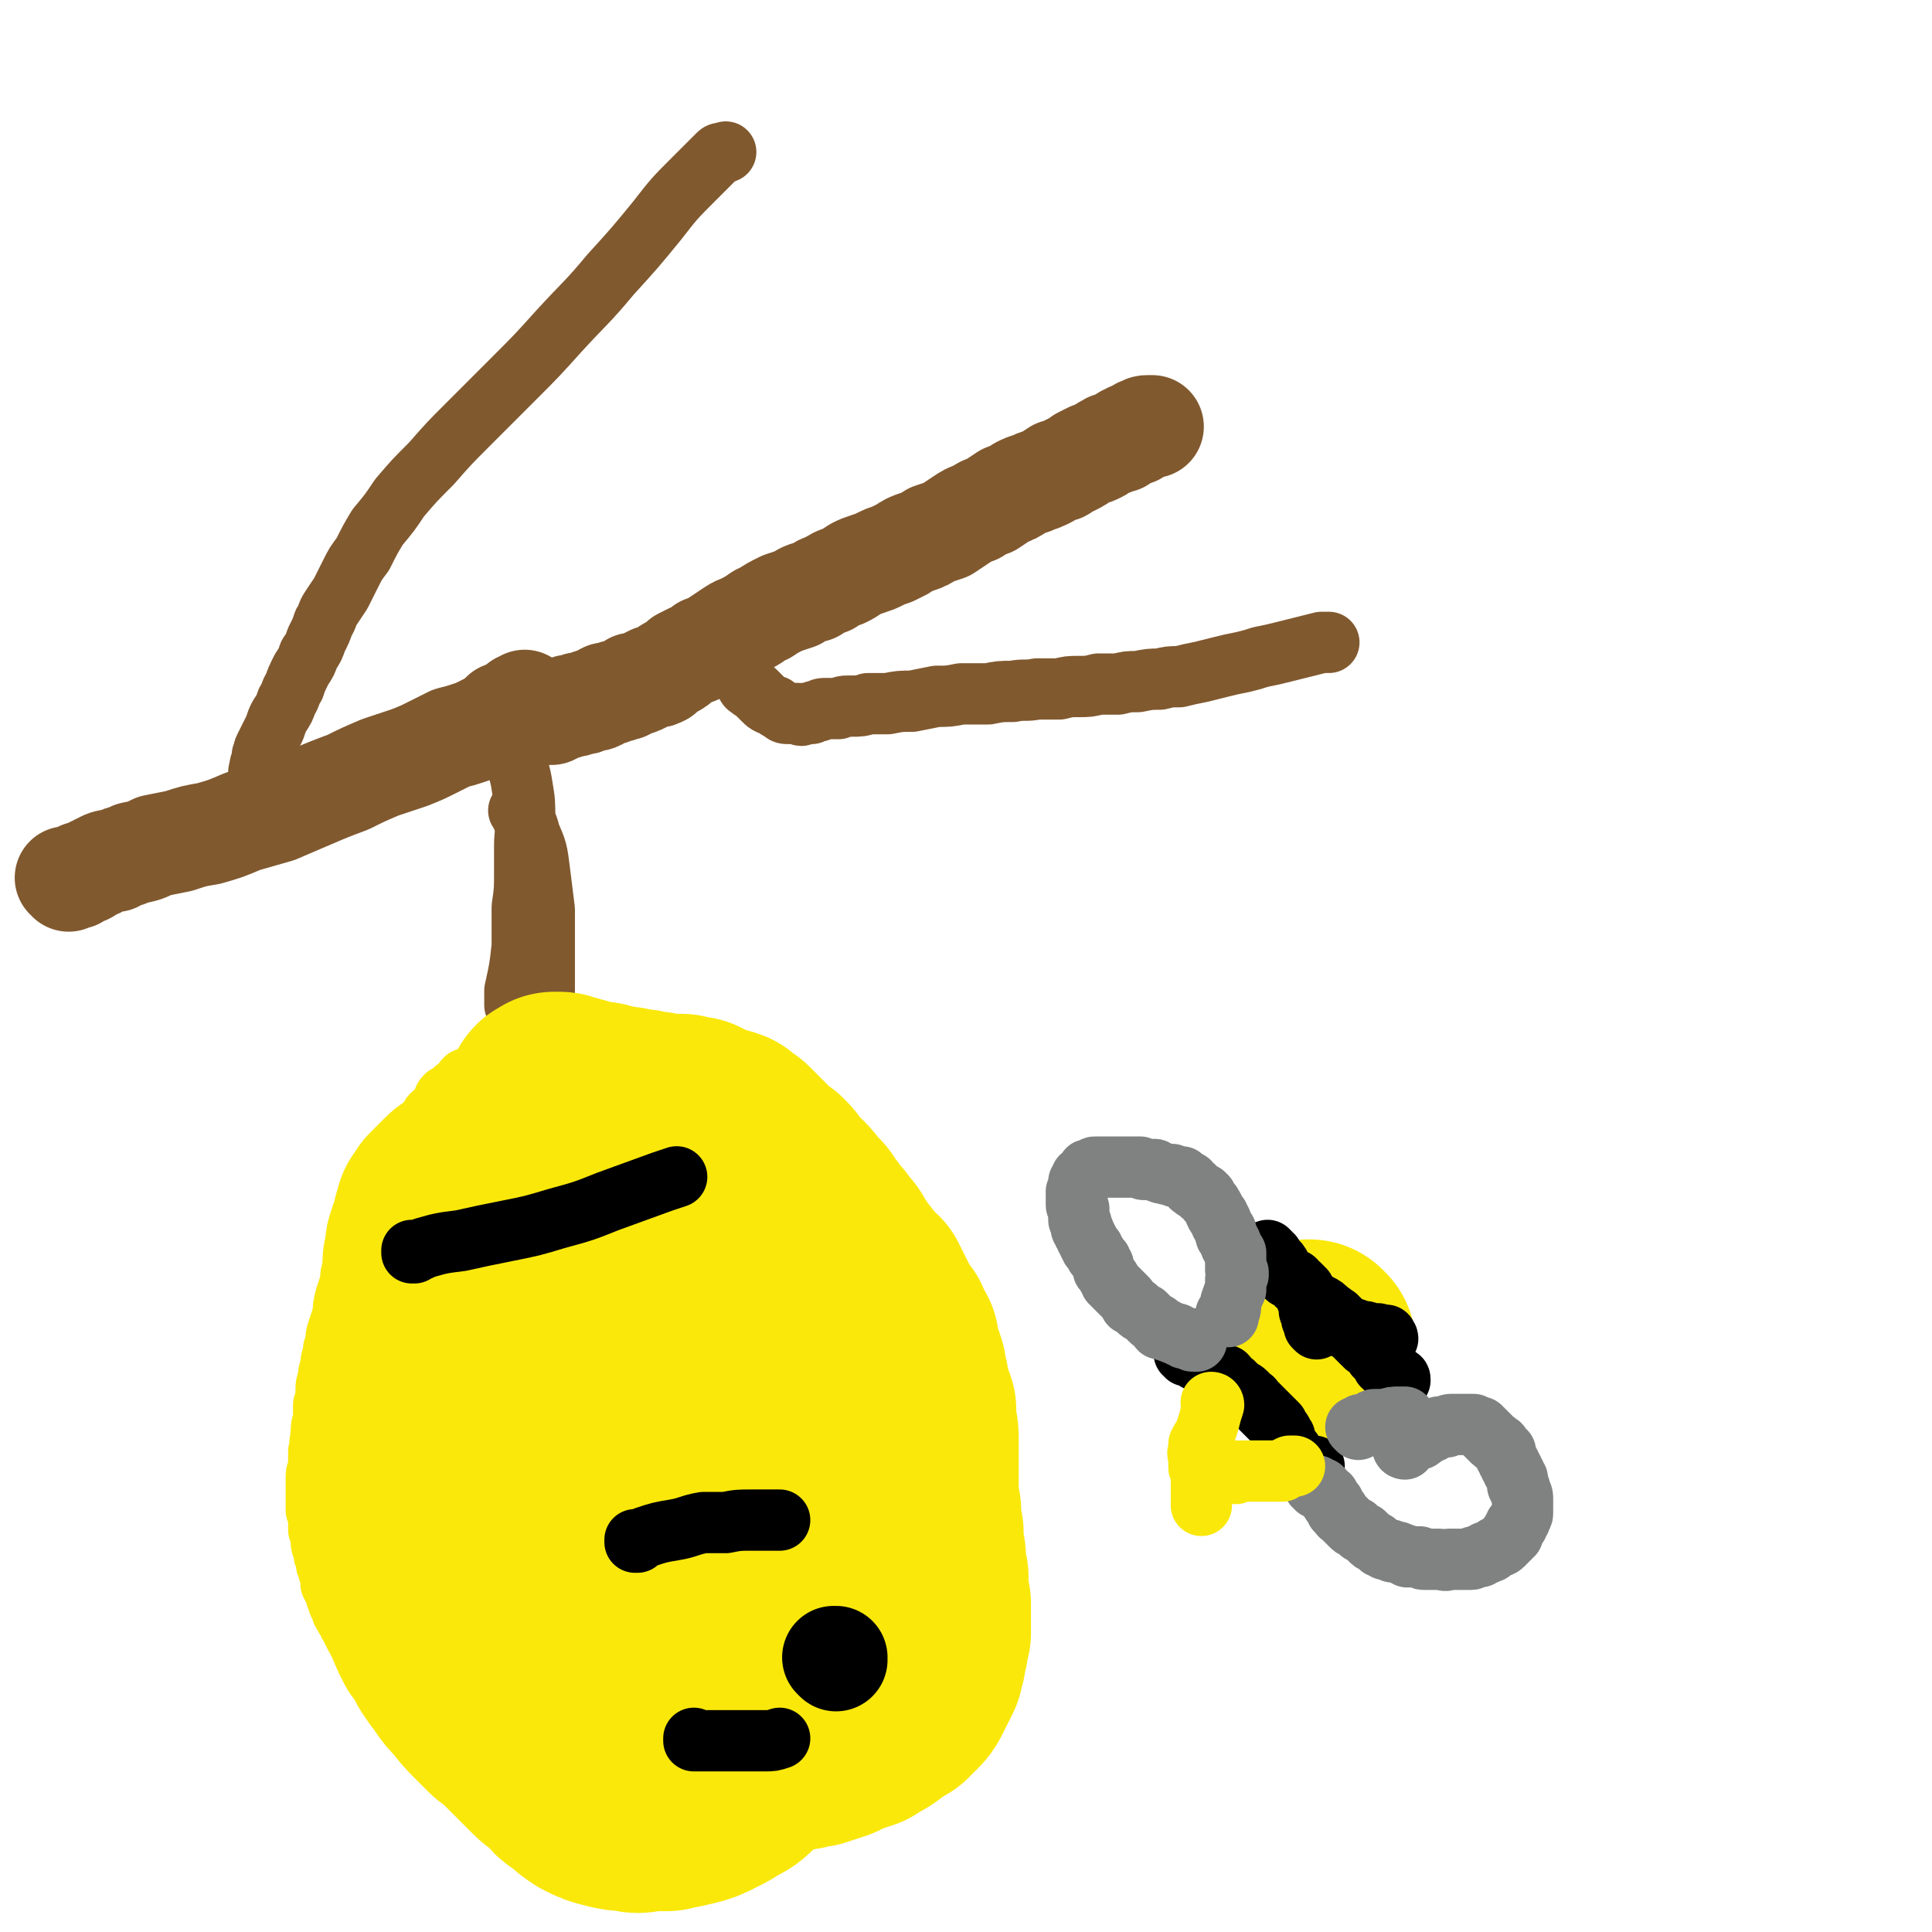
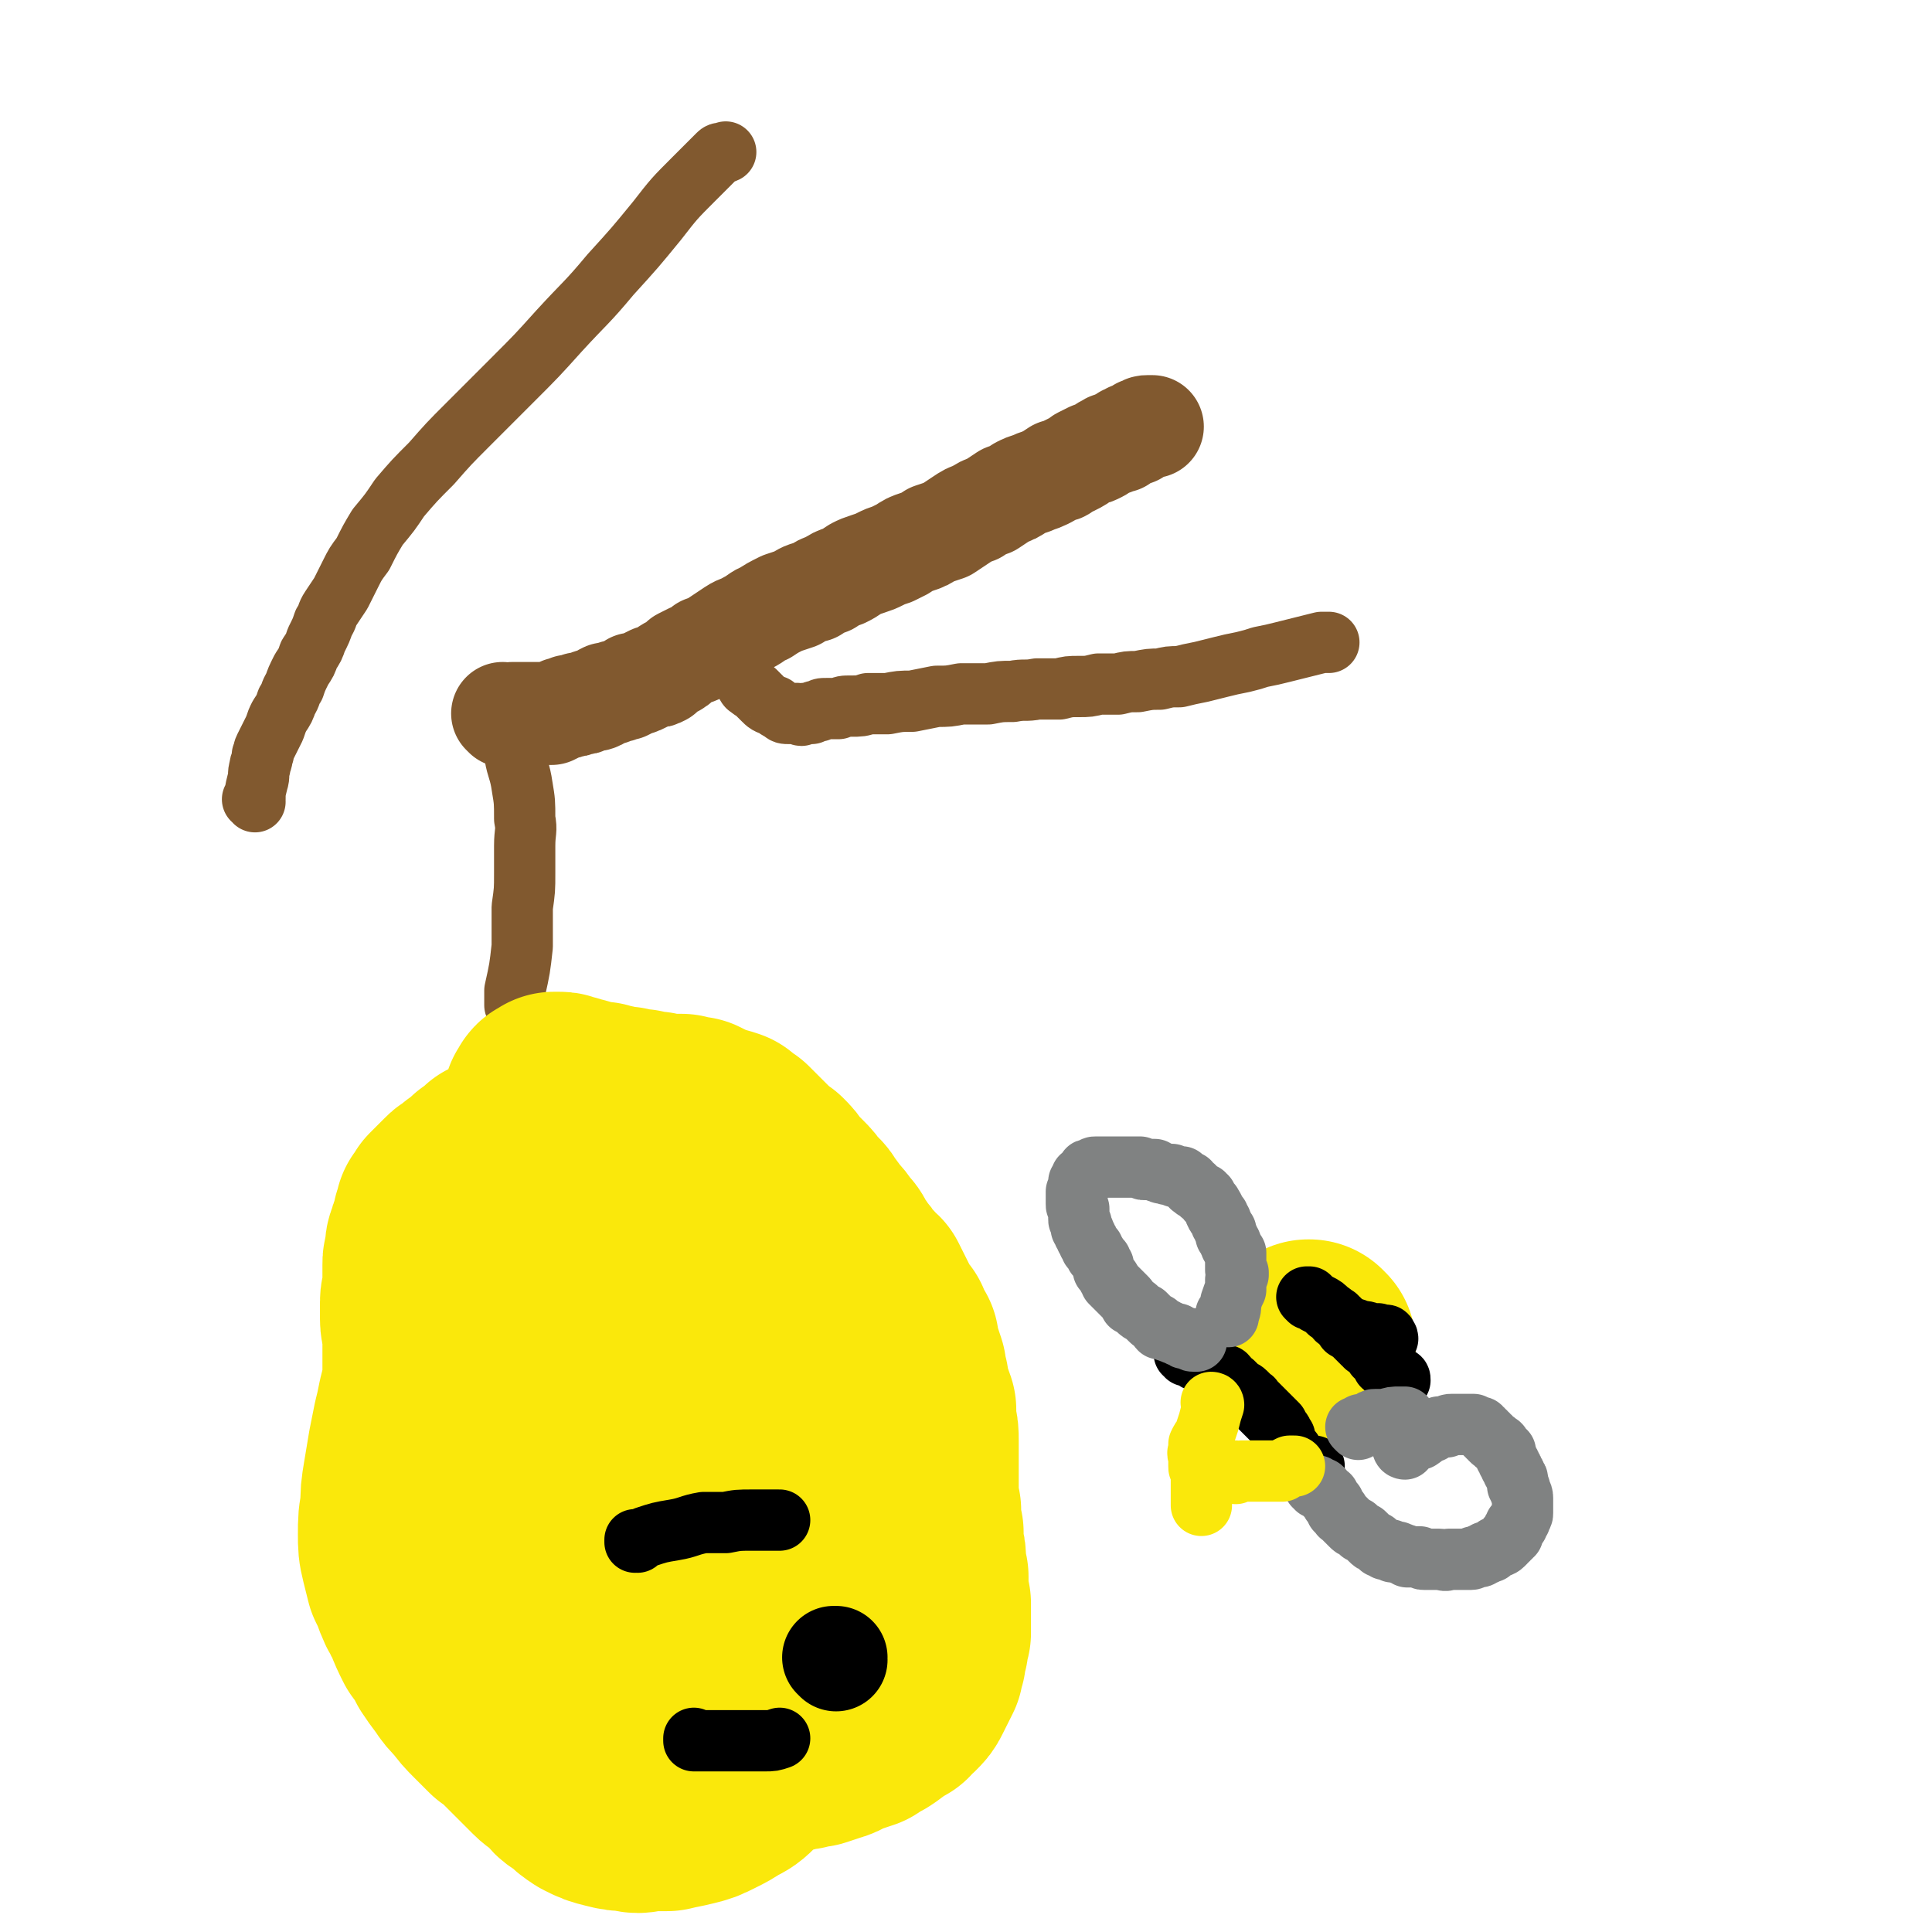
<svg xmlns="http://www.w3.org/2000/svg" viewBox="0 0 788 788" version="1.1">
  <g fill="none" stroke="#81592F" stroke-width="42" stroke-linecap="round" stroke-linejoin="round">
-     <path d="M28,359c0,0 0,-1 -1,-1 0,0 1,0 1,0 0,0 0,0 0,0 1,0 1,0 3,0 1,-1 1,-1 2,-2 1,0 1,0 2,0 2,-1 1,-1 3,-2 1,0 1,0 2,-1 1,0 1,0 2,-1 2,-1 3,-1 5,-1 3,-2 3,-1 7,-3 5,-1 5,-1 9,-3 5,-1 5,-1 10,-2 6,-2 6,-2 12,-3 7,-2 7,-2 14,-5 7,-2 7,-2 14,-4 7,-3 7,-3 14,-6 7,-3 7,-3 15,-6 6,-3 6,-3 13,-6 6,-2 6,-2 12,-4 5,-2 5,-2 9,-4 4,-2 4,-2 8,-4 4,-1 4,-1 7,-2 3,-1 3,-1 5,-2 2,-1 2,-1 4,-2 2,-1 2,-1 4,-2 2,-2 2,-1 4,-3 2,-1 2,-1 4,-3 1,0 1,0 2,-1 " />
    <path d="M206,292c0,0 0,0 -1,-1 0,0 1,1 1,1 1,0 1,0 3,-1 4,0 4,0 8,0 4,0 4,0 8,0 2,-1 2,-1 4,-2 1,0 1,0 3,-1 2,0 2,0 4,-1 2,0 2,0 4,-1 2,-1 2,0 4,-1 1,-1 1,-1 3,-2 2,0 2,0 4,-1 2,0 2,-1 4,-1 2,-1 2,-1 3,-2 2,0 2,0 4,-1 2,-1 2,-1 4,-2 2,0 2,0 4,-1 2,-2 2,-2 4,-3 2,-1 2,-1 4,-3 2,-1 2,-1 4,-2 3,-1 3,-1 5,-3 3,-1 3,-1 6,-3 3,-2 3,-2 6,-4 3,-2 3,-1 6,-3 4,-2 4,-3 7,-4 3,-2 3,-2 7,-4 3,-1 3,-1 6,-2 3,-2 3,-2 7,-3 3,-2 3,-2 6,-3 3,-2 3,-2 6,-3 2,-1 2,-1 5,-3 2,-1 2,-1 5,-2 3,-1 3,-1 5,-2 2,-1 2,-1 5,-2 2,-1 2,-1 4,-2 3,-2 3,-2 6,-3 3,-1 3,-1 6,-3 3,-1 3,-1 6,-2 3,-2 3,-2 6,-4 3,-2 3,-2 6,-3 3,-2 3,-2 6,-3 3,-2 3,-2 6,-4 3,-1 3,-1 6,-3 2,-1 2,-1 5,-2 2,-1 3,-1 5,-2 2,-1 2,-1 5,-3 2,0 2,0 3,-1 2,-1 2,-1 4,-2 2,-1 2,-1 3,-2 2,-1 2,-1 4,-2 1,0 1,0 3,-1 2,-1 1,-1 3,-2 2,-1 1,-1 3,-1 1,-1 1,-1 3,-1 1,-1 1,-1 2,-2 1,0 1,0 2,-1 1,0 1,0 2,0 1,-1 1,-1 2,-2 0,0 0,0 1,0 0,0 0,0 0,0 1,-1 1,-1 2,-1 0,0 0,0 0,0 0,0 0,0 1,0 0,0 0,0 0,0 0,0 0,0 0,0 0,0 0,0 1,0 " />
  </g>
  <g fill="none" stroke="#81592F" stroke-width="25" stroke-linecap="round" stroke-linejoin="round">
    <path d="M306,280c-1,0 -1,-1 -1,-1 -1,0 0,0 0,1 0,0 0,0 0,0 0,0 0,-1 0,-1 -1,0 0,0 0,1 0,0 0,0 0,0 0,0 -1,-1 0,-1 0,1 1,2 3,3 1,1 1,1 3,3 2,2 2,2 5,3 1,1 1,1 3,2 1,1 1,1 3,1 2,0 2,0 3,0 2,1 2,1 3,0 1,0 1,0 3,0 1,-1 1,-1 3,-1 1,-1 1,-1 3,-1 2,0 2,0 5,0 2,-1 2,-1 5,-1 4,0 4,0 7,-1 4,0 4,0 8,0 5,-1 5,-1 10,-1 5,-1 5,-1 10,-2 5,0 5,0 10,-1 6,0 6,0 11,0 5,-1 5,-1 10,-1 5,-1 5,0 10,-1 4,0 4,0 9,0 4,-1 4,-1 8,-1 4,0 4,0 8,-1 4,0 4,0 8,0 4,-1 4,-1 8,-1 5,-1 5,-1 9,-1 4,-1 4,-1 8,-1 4,-1 4,-1 9,-2 4,-1 4,-1 8,-2 4,-1 4,-1 9,-2 4,-1 4,-1 7,-2 5,-1 5,-1 9,-2 4,-1 4,-1 8,-2 4,-1 4,-1 8,-2 1,0 1,0 3,0 " />
    <path d="M104,327c0,0 0,-1 -1,-1 0,0 1,0 1,0 0,0 0,0 0,0 0,1 0,0 -1,0 0,0 1,0 1,0 0,0 0,0 0,0 0,-3 0,-3 1,-7 1,-3 0,-3 1,-6 0,-2 1,-2 1,-5 1,-1 0,-1 1,-3 1,-2 1,-2 2,-4 1,-2 1,-2 2,-4 1,-3 1,-3 2,-5 2,-3 2,-3 3,-6 2,-3 1,-3 3,-6 1,-3 1,-3 3,-7 2,-3 2,-3 3,-6 2,-3 2,-3 3,-6 2,-4 2,-4 3,-7 2,-3 1,-3 3,-6 2,-3 2,-3 4,-6 2,-4 2,-4 4,-8 2,-4 2,-4 5,-8 3,-6 3,-6 6,-11 5,-6 5,-6 9,-12 6,-7 6,-7 13,-14 7,-8 7,-8 15,-16 9,-9 9,-9 18,-18 10,-10 10,-10 19,-20 11,-12 11,-11 21,-23 10,-11 10,-11 19,-22 7,-9 7,-9 15,-17 5,-5 5,-5 10,-10 1,-1 1,0 3,-1 " />
-     <path d="M213,332c-1,-1 -1,-1 -1,-1 -1,-1 0,0 0,0 0,0 0,0 0,0 2,5 3,4 4,9 3,7 3,7 4,15 1,8 1,8 2,16 0,8 0,8 0,17 0,10 0,10 0,21 0,10 0,10 0,21 0,3 0,3 0,6 " />
    <path d="M209,305c0,0 0,-1 -1,-1 0,0 1,0 1,0 0,0 0,0 0,0 0,1 0,0 -1,0 0,0 1,0 1,0 0,0 0,0 0,0 1,2 1,2 1,4 1,6 2,6 3,13 1,6 1,6 1,13 1,5 0,5 0,11 0,6 0,6 0,11 0,7 0,7 -1,14 0,8 0,8 0,16 -1,9 -1,9 -3,18 0,3 0,3 0,6 " />
  </g>
  <g fill="none" stroke="#FAE80B" stroke-width="25" stroke-linecap="round" stroke-linejoin="round">
-     <path d="M217,439c0,0 -1,-1 -1,-1 0,0 0,0 0,1 0,0 0,0 0,0 1,0 0,-1 0,-1 0,0 1,1 0,1 -1,0 -2,0 -4,-1 -1,0 -1,0 -3,0 -1,0 -2,0 -3,0 -2,-1 -2,-1 -4,-1 -2,0 -2,0 -4,0 -1,1 -1,0 -3,1 -1,0 -1,0 -2,1 -1,0 0,0 -1,1 -1,0 -1,0 -2,0 -1,1 -1,1 -2,3 -2,1 -2,1 -3,2 -1,1 -1,1 -3,2 -1,1 -1,1 -1,3 -2,1 -1,1 -2,3 -2,1 -2,1 -3,2 -1,2 -1,2 -2,4 -2,1 -2,1 -3,3 -1,1 -1,1 -2,3 -2,1 -2,1 -3,3 -1,2 -1,2 -2,4 -2,2 -2,2 -3,3 -1,2 -1,2 -2,4 -1,2 -1,2 -2,4 -1,2 -1,2 -2,4 -1,2 -1,2 -2,5 -1,2 -1,1 -2,3 -1,2 -1,2 -2,4 0,3 0,3 -1,5 -1,2 -1,2 -1,4 -1,2 -1,2 -2,4 0,2 0,2 -1,5 -1,3 -1,3 -1,6 -1,3 -1,3 -2,6 -1,4 -1,4 -1,7 -1,3 -1,3 -2,6 -1,3 -1,3 -1,6 -1,2 -1,2 -1,4 -1,3 -1,3 -1,5 -1,3 -1,3 -1,5 -1,3 -1,3 -1,5 0,3 0,3 -1,6 0,3 0,3 0,6 -1,3 -1,3 -1,7 -1,3 0,3 -1,6 0,2 0,2 0,5 0,3 -1,3 -1,5 0,3 0,3 0,5 0,3 0,3 0,5 0,2 0,2 0,4 1,2 1,2 1,4 0,2 0,2 0,4 1,2 1,2 1,4 0,2 0,2 1,4 0,2 0,2 1,4 0,2 0,2 1,4 0,1 0,1 1,3 0,1 0,2 0,3 1,2 1,2 2,4 0,1 0,1 1,3 0,1 0,1 1,2 1,2 0,2 1,3 1,2 1,2 2,3 0,1 0,1 1,2 1,2 1,2 2,3 1,1 1,1 1,2 1,1 1,1 2,3 1,1 1,1 2,2 1,1 1,1 2,3 0,0 1,0 1,1 2,2 1,2 2,3 1,2 1,2 2,3 1,2 1,2 3,3 1,2 1,2 2,4 1,2 1,2 2,4 1,1 1,1 2,3 1,1 1,1 3,2 1,2 1,2 2,3 1,2 1,1 2,3 2,1 2,1 3,2 2,2 2,2 3,3 1,1 1,1 2,2 2,2 2,2 3,3 2,2 2,2 3,3 2,2 2,1 4,3 1,1 1,1 3,3 2,1 2,1 4,3 1,1 1,1 3,2 2,2 2,2 4,3 2,1 2,1 4,3 2,1 2,1 4,2 2,1 2,1 4,2 2,1 2,1 4,2 2,1 2,1 4,2 2,1 2,1 4,2 2,1 2,1 4,1 2,1 2,1 4,1 2,1 2,0 4,1 1,0 1,0 3,1 2,0 2,0 4,0 2,0 2,0 4,0 2,0 2,0 5,0 2,0 2,0 4,0 2,0 2,0 5,0 3,0 3,1 5,0 3,0 3,0 6,0 2,-1 2,-1 4,-1 3,-1 3,0 5,-1 3,0 2,0 5,-1 2,0 2,0 4,-1 2,0 3,0 5,0 2,0 2,-1 4,-1 3,-1 3,0 6,-1 3,0 3,0 6,-1 3,0 3,0 6,-1 2,0 2,0 5,-1 3,0 3,0 5,-1 2,0 2,0 4,-1 2,0 2,0 4,-1 2,-1 2,0 3,-1 2,0 2,0 3,-1 2,0 2,0 3,-1 1,0 1,-1 2,-1 1,-1 1,-1 2,-1 1,-1 1,-1 2,-1 1,-1 0,-1 1,-2 1,-1 1,-1 2,-1 2,-1 2,-2 3,-3 1,-1 1,-1 1,-1 1,-1 1,-1 2,-2 1,-1 1,-1 1,-2 1,-1 1,0 2,-1 1,-1 1,-1 2,-2 0,-1 0,-1 1,-2 1,-1 1,-1 1,-2 1,-1 1,-1 1,-2 1,-1 1,-1 2,-2 0,-1 0,-1 1,-3 1,-1 1,-1 2,-2 1,-2 1,-2 2,-4 1,-2 1,-2 2,-3 1,-2 1,-3 2,-5 1,-2 1,-1 2,-3 1,-2 1,-3 2,-5 1,-2 1,-2 1,-4 1,-2 1,-2 2,-4 1,-2 1,-2 1,-4 1,-2 1,-2 2,-5 0,-2 0,-2 1,-4 1,-2 1,-2 1,-5 1,-2 1,-2 2,-5 0,-2 0,-2 0,-5 1,-2 1,-2 1,-5 1,-3 1,-3 1,-5 0,-3 0,-3 0,-5 0,-2 0,-2 1,-5 0,-2 0,-2 0,-4 -1,-2 -1,-2 -1,-4 0,-2 0,-2 0,-4 -1,-3 0,-3 -1,-5 0,-2 0,-2 -1,-4 0,-3 0,-3 -1,-5 0,-2 0,-2 0,-5 -1,-2 -1,-2 -1,-5 0,-3 0,-3 0,-5 -1,-2 -1,-2 -1,-4 -1,-2 -1,-2 -1,-4 0,-2 0,-2 -1,-4 0,-2 0,-2 -1,-4 0,-2 0,-2 -1,-4 0,-2 0,-2 -1,-3 0,-2 0,-2 -1,-4 0,-1 0,-1 -1,-3 0,-2 0,-2 -1,-4 0,-1 0,-1 -1,-3 -1,-2 -1,-2 -1,-4 -1,-1 -1,-1 -2,-3 -1,-1 0,-1 -1,-3 -1,-1 -1,-1 -2,-3 -1,-1 -1,-1 -1,-3 -1,-1 -1,-1 -2,-3 -1,-2 -1,-2 -1,-4 -1,-1 -1,-1 -2,-3 -1,-2 -1,-2 -2,-4 -1,-1 -1,-1 -2,-3 -1,-2 -1,-2 -2,-4 -1,-1 -1,-2 -2,-3 -1,-2 -1,-2 -2,-3 -1,-2 -1,-2 -2,-3 -1,-2 -1,-2 -2,-3 -1,-2 -1,-2 -2,-3 -1,-2 -1,-2 -2,-3 -1,-2 -1,-2 -2,-3 -1,-2 -1,-1 -2,-3 -1,-1 -1,-1 -1,-3 -1,-1 -1,-1 -2,-3 -1,-1 -1,-1 -2,-2 -2,-1 -2,-1 -3,-2 -1,-1 -1,-1 -3,-2 -1,-1 -1,-1 -3,-2 -1,-1 -1,-1 -2,-2 -2,0 -2,0 -3,-1 -1,-1 -1,-1 -3,-1 -1,-1 -1,-1 -3,-2 -1,0 -1,0 -3,-1 -1,0 -1,0 -3,-1 -1,0 -1,-1 -3,-1 0,-1 0,-1 -1,-1 -1,0 -1,0 -2,-1 -1,0 -1,0 -2,-1 -1,-1 -1,-1 -3,-1 -1,-1 -1,-1 -2,-1 -1,0 -1,0 -2,-1 -1,0 -1,0 -2,0 -1,-1 -1,-1 -2,-1 0,-1 0,-1 -1,-1 -1,0 -1,-1 -2,-1 -1,0 -1,0 -2,0 -1,-1 -1,-1 -2,-1 -2,-1 -2,0 -3,-1 -1,0 -1,0 -3,0 -1,-1 -1,0 -2,-1 -1,0 -1,0 -2,0 -1,0 -1,-1 -2,-1 -1,0 -1,0 -2,-1 -1,0 -1,0 -2,-1 -1,0 -1,0 -2,0 -1,-1 -1,-1 -2,-1 -2,-1 -2,0 -3,-1 -2,0 -2,0 -3,-1 -1,0 -1,0 -2,-1 -2,0 -2,0 -3,0 -2,0 -2,-1 -3,-1 -2,0 -2,0 -4,0 -2,-1 -2,-1 -3,-1 -1,0 -1,0 -3,0 0,0 0,0 -1,-1 -1,0 -1,0 -1,0 -1,0 -1,0 -2,0 -1,0 -1,0 -1,0 -2,-1 -2,0 -3,-1 -1,0 -1,0 -3,0 -1,0 -1,0 -2,0 -1,-1 -1,-1 -2,-1 -2,0 -2,0 -3,0 -1,0 -1,0 -2,0 -1,0 -1,0 -3,0 -1,0 -1,0 -2,0 -1,0 -1,0 -2,0 -2,0 -2,0 -3,0 -1,0 -1,0 -2,0 -1,0 -1,1 -2,1 -1,0 -1,0 -2,0 -1,0 -1,0 -2,0 -1,0 -1,0 -2,0 0,0 -1,0 -1,0 0,0 0,0 0,0 -1,0 -1,0 -1,0 0,0 0,0 0,1 0,0 0,0 0,0 " />
-   </g>
+     </g>
  <g fill="none" stroke="#FAE80B" stroke-width="85" stroke-linecap="round" stroke-linejoin="round">
    <path d="M239,571c0,0 -1,-1 -1,-1 0,0 0,0 1,1 0,0 0,0 0,0 0,0 -1,-1 -1,-1 0,0 0,0 1,1 " />
    <path d="M249,564c0,0 -1,-1 -1,-1 0,0 0,0 1,1 0,0 0,0 0,0 0,0 -1,-1 -1,-1 0,0 0,0 1,1 " />
    <path d="M224,485c0,0 -1,-1 -1,-1 0,0 0,0 1,0 0,0 0,0 0,0 0,1 -1,0 -1,0 0,0 0,0 1,0 0,0 0,0 0,0 -1,2 -1,2 -2,4 -2,8 -2,8 -4,15 -4,11 -4,11 -7,23 -3,10 -3,10 -7,21 -3,8 -3,8 -6,16 -2,6 -2,6 -4,12 -1,5 -1,5 -2,9 -1,3 -1,3 -2,6 0,3 0,3 0,5 0,3 0,3 0,5 0,2 0,2 0,3 0,2 0,2 1,4 0,2 0,2 1,3 0,2 1,2 1,4 1,2 1,2 1,4 1,2 1,2 2,4 1,2 1,2 2,4 2,2 2,2 3,4 1,2 1,2 2,3 1,2 1,2 3,3 1,1 1,1 2,1 2,1 2,1 3,1 2,1 2,1 3,1 2,0 2,0 4,0 2,0 2,0 4,0 2,-1 2,-1 4,-2 2,0 2,0 3,-1 2,-1 2,-1 4,-2 2,-1 2,-1 4,-2 1,-1 1,-1 3,-2 2,-1 2,-1 3,-2 2,-2 2,-1 4,-3 2,-1 2,-1 3,-3 2,-1 2,-1 3,-3 1,-1 1,-1 2,-2 1,-1 1,-1 1,-3 1,-1 1,-1 1,-2 1,-2 1,-2 1,-3 0,-1 0,-1 -1,-2 0,-2 0,-2 0,-3 0,-1 0,-1 0,-3 0,-1 0,-1 -1,-3 0,-2 0,-2 0,-3 -1,-2 -1,-2 -2,-4 -1,-2 -1,-2 -3,-5 -2,-3 -2,-3 -4,-6 -2,-3 -2,-3 -5,-7 -3,-4 -3,-4 -5,-8 -3,-4 -3,-4 -6,-9 -2,-4 -2,-4 -5,-8 -2,-4 -2,-4 -4,-8 -2,-4 -2,-4 -4,-7 -2,-3 -2,-3 -4,-5 -2,-2 -2,-2 -4,-4 -1,-1 -2,-1 -3,-3 -2,-2 -2,-1 -4,-3 -2,-2 -2,-2 -3,-4 -2,-2 -2,-2 -3,-4 -1,-2 -1,-2 -3,-4 -1,-1 -1,-1 -1,-3 -1,-1 -1,-1 -2,-2 0,0 0,0 0,-1 0,-1 -1,-1 -1,-1 0,0 0,0 0,-1 0,0 0,0 0,0 0,1 0,1 0,2 0,1 0,1 0,2 -1,1 0,1 0,2 0,1 0,1 0,2 0,2 0,2 0,4 0,1 -1,1 -1,3 0,2 0,2 0,4 0,2 0,2 -1,5 0,2 0,2 -1,4 -1,3 -1,3 -2,5 -1,3 -1,3 -2,6 -1,3 -1,3 -2,5 -1,3 -1,3 -2,6 -1,4 -1,4 -2,7 -1,4 -1,4 -3,9 -1,4 -1,4 -2,8 -1,5 -1,5 -2,9 -1,5 -1,5 -2,10 -1,6 -1,6 -2,12 -1,6 -1,6 -1,12 -1,5 -1,5 -1,11 0,4 0,5 1,9 1,4 1,4 2,8 2,4 2,4 3,7 2,5 2,4 4,8 2,5 2,5 4,9 3,4 3,4 5,8 2,3 2,3 5,7 2,3 2,3 5,6 3,4 3,4 6,7 3,3 3,3 6,6 3,2 3,2 6,5 3,3 3,3 6,6 3,3 3,3 6,6 2,2 3,2 6,5 3,3 2,3 6,5 3,3 3,3 6,5 4,2 4,2 8,3 4,1 4,1 8,1 3,1 3,1 7,0 4,0 4,0 8,0 4,-1 5,-1 9,-2 4,-1 4,-1 8,-3 4,-2 4,-2 7,-4 4,-2 4,-2 7,-5 3,-3 3,-3 7,-6 3,-4 3,-4 6,-8 3,-4 3,-4 6,-9 2,-4 2,-5 4,-9 1,-4 2,-4 3,-9 2,-4 1,-4 2,-8 1,-5 1,-5 2,-9 1,-5 1,-5 1,-9 0,-4 0,-4 1,-8 0,-4 0,-4 0,-7 0,-4 1,-4 1,-8 0,-3 0,-3 0,-7 -1,-4 -1,-4 -1,-7 0,-4 0,-4 -1,-8 -1,-4 -1,-4 -2,-7 -1,-4 -1,-4 -3,-8 -2,-3 -2,-3 -4,-7 -2,-4 -2,-4 -5,-7 -2,-4 -3,-4 -5,-7 -4,-5 -4,-5 -7,-9 -4,-4 -4,-4 -7,-9 -4,-5 -4,-5 -8,-10 -4,-5 -3,-5 -7,-9 -3,-5 -3,-5 -7,-9 -3,-3 -3,-3 -6,-6 -3,-3 -3,-3 -6,-5 -3,-2 -3,-2 -6,-4 -2,-1 -2,-1 -5,-1 -2,0 -2,-1 -5,0 -2,0 -2,0 -4,0 -3,1 -3,1 -4,1 -2,1 -2,1 -4,3 -2,1 -2,1 -3,3 -2,3 -2,3 -3,6 -2,4 -2,4 -3,8 -2,5 -2,5 -2,10 -1,6 -2,6 -2,12 -1,7 -1,7 -1,14 0,7 0,7 1,14 1,7 1,7 2,15 1,7 1,7 2,14 2,7 2,7 3,14 1,7 1,7 2,13 1,6 1,6 3,12 1,5 1,5 2,11 1,4 1,5 3,9 2,4 2,4 4,8 1,4 1,4 3,7 2,4 2,4 4,7 2,2 2,2 5,4 2,2 2,2 5,3 3,1 3,1 6,2 3,1 3,1 7,1 3,-1 3,-1 6,-2 4,-1 4,-1 8,-3 4,-3 4,-3 7,-6 4,-3 4,-3 8,-6 4,-4 4,-4 8,-9 4,-5 4,-5 8,-11 4,-6 4,-6 7,-12 4,-6 4,-6 7,-13 4,-7 4,-7 7,-14 2,-7 3,-7 5,-15 2,-7 2,-7 3,-15 2,-8 2,-8 2,-16 0,-9 0,-9 0,-17 -1,-6 -1,-6 -2,-13 -1,-6 -1,-6 -2,-11 -2,-4 -2,-4 -4,-8 -2,-2 -2,-2 -5,-4 -3,-2 -3,-2 -7,-2 -4,-1 -4,0 -8,0 -5,1 -5,1 -9,3 -6,3 -6,3 -11,6 -5,3 -6,3 -11,7 -5,5 -5,5 -10,10 -5,6 -5,6 -9,13 -4,7 -4,7 -7,14 -4,8 -4,8 -6,16 -2,8 -2,8 -3,17 0,7 0,7 1,14 1,6 1,6 3,11 2,6 2,6 4,11 3,5 3,5 6,10 2,5 2,5 5,9 2,3 1,3 4,6 1,2 1,2 3,3 2,2 2,2 4,3 2,1 2,1 5,1 2,1 2,1 5,1 3,-1 3,-1 7,-2 3,-1 3,-1 7,-3 3,-2 4,-2 7,-5 3,-3 3,-3 6,-7 3,-4 3,-4 5,-9 2,-4 2,-4 3,-9 1,-5 1,-5 1,-10 1,-5 1,-5 1,-10 0,-5 0,-5 -1,-10 0,-6 0,-6 -1,-12 -1,-7 -1,-7 -2,-13 -2,-7 -2,-7 -5,-14 -2,-8 -2,-8 -5,-15 -3,-8 -3,-8 -7,-17 -3,-8 -3,-8 -7,-17 -4,-8 -4,-8 -8,-16 -4,-7 -4,-7 -8,-14 -4,-5 -4,-6 -8,-11 -3,-4 -3,-4 -7,-7 -2,-3 -3,-2 -6,-4 -3,-1 -3,-1 -6,-2 -3,-1 -3,-1 -6,-1 -3,0 -3,0 -6,0 -3,0 -3,0 -5,0 -3,0 -3,0 -5,-1 -2,0 -2,0 -4,0 -2,-1 -2,-1 -4,-2 -1,-1 -1,-1 -3,-2 -1,-1 -1,-1 -2,-2 -1,-1 -1,-1 -2,-2 -1,-2 -1,-2 -2,-3 0,-2 -1,-2 -1,-3 -1,-1 0,-1 -1,-3 0,-1 0,-1 -1,-2 0,-1 0,-1 0,-2 0,-1 0,-1 0,-2 1,0 1,0 1,-1 0,-1 0,-1 1,-1 0,0 1,0 1,-1 1,0 1,0 2,0 1,0 1,0 2,1 1,0 1,0 2,0 2,1 2,1 3,1 1,0 1,0 3,1 1,0 1,0 3,1 2,0 2,0 4,0 2,1 2,1 4,1 3,1 3,1 6,1 3,1 3,1 6,1 3,1 3,1 6,1 3,1 3,1 6,1 2,0 2,0 5,0 3,1 3,1 5,1 2,1 2,1 4,2 2,1 2,1 4,2 2,0 2,0 5,1 2,2 2,2 4,3 2,2 2,2 4,4 3,3 3,3 5,5 2,2 2,2 5,4 2,2 2,2 4,5 2,2 2,2 4,4 2,2 2,2 4,5 2,2 3,2 4,5 2,2 2,2 4,5 2,2 2,2 4,5 2,2 2,2 3,5 2,2 2,2 3,4 2,2 2,2 3,4 1,1 1,1 3,3 1,2 1,1 3,3 1,2 1,2 2,4 1,2 1,2 2,4 1,2 1,2 1,3 1,2 1,2 2,3 1,1 1,1 2,2 0,2 0,2 1,3 1,2 1,2 2,3 0,3 0,3 1,5 1,3 1,3 2,6 0,2 0,2 1,5 0,3 0,3 1,6 1,2 1,2 2,5 0,3 0,3 0,6 1,3 1,3 1,7 0,3 0,3 0,6 0,3 0,3 0,6 0,3 0,3 0,6 0,3 0,3 0,5 0,2 0,2 1,5 0,2 0,2 0,4 0,3 0,3 1,5 0,3 0,3 0,6 1,3 1,3 1,6 0,3 0,3 1,6 0,3 0,3 0,5 0,3 0,3 1,6 0,3 0,3 0,6 0,3 0,3 0,6 -1,2 -1,2 -1,5 -1,2 -1,2 -1,5 -1,2 -1,2 -1,4 -1,2 -1,2 -2,4 -1,2 -1,2 -2,4 -1,2 -1,2 -3,4 -2,1 -2,1 -3,3 -2,1 -2,1 -4,2 -2,2 -2,2 -5,4 -2,1 -2,1 -5,3 -3,1 -3,1 -6,2 -4,1 -3,2 -7,3 -3,1 -3,1 -6,2 -2,0 -2,0 -5,1 -2,0 -2,0 -5,1 -3,0 -3,0 -6,0 -3,1 -3,0 -6,0 -3,0 -3,0 -5,0 -3,0 -3,0 -6,-1 -3,0 -3,0 -6,-1 -4,-1 -3,-1 -7,-2 -4,-1 -4,-1 -8,-2 -5,-1 -5,-1 -10,-2 -5,-1 -5,-1 -11,-2 -4,-1 -4,-1 -9,-2 -4,-1 -4,-1 -8,-2 -4,-2 -4,-1 -8,-3 -3,-1 -3,-2 -6,-3 -3,-2 -3,-2 -6,-4 -2,-2 -3,-1 -5,-4 -2,-2 -2,-2 -4,-5 -2,-2 -2,-2 -3,-5 -2,-3 -2,-3 -4,-6 -2,-4 -2,-4 -4,-8 -2,-4 -1,-4 -3,-8 -2,-4 -2,-4 -4,-8 -1,-4 -1,-4 -3,-8 -2,-3 -2,-3 -3,-7 -2,-2 -2,-2 -3,-5 -1,-2 -1,-3 -2,-5 -1,-3 -1,-3 -2,-5 -1,-3 -1,-3 -2,-5 -1,-3 -1,-3 -1,-6 -1,-3 -1,-3 -2,-5 0,-4 0,-4 0,-7 0,-3 0,-3 0,-6 0,-3 -1,-3 -1,-7 0,-3 1,-3 1,-6 0,-4 0,-4 0,-7 0,-4 -1,-4 -1,-7 0,-4 0,-4 0,-7 0,-4 0,-4 0,-7 0,-4 -1,-4 -1,-7 0,-3 0,-3 0,-7 0,-3 1,-2 1,-5 0,-3 0,-3 0,-6 0,-2 0,-2 0,-4 0,-2 0,-2 1,-4 0,-1 0,-1 0,-3 0,-2 1,-2 1,-3 0,-1 0,-1 1,-3 0,-1 0,-1 1,-2 0,-1 0,-1 0,-2 0,-1 0,-1 1,-2 0,-1 0,-1 0,-2 1,-1 1,-1 1,-1 1,-1 1,-1 1,-2 1,-1 1,-1 2,-2 1,-1 1,-1 2,-2 1,-1 1,-1 2,-2 1,-1 1,-1 2,-1 1,-1 1,-1 2,-2 1,-1 1,-1 2,-1 1,-1 1,-1 2,-2 1,-1 1,-1 2,-2 2,-1 2,-1 3,-2 1,-1 1,-1 2,-2 1,0 1,0 2,-1 2,0 1,0 3,-1 0,-1 1,-1 1,-1 2,-1 2,-1 3,-1 1,-1 1,-1 2,-1 1,0 1,0 2,-1 1,0 1,0 2,0 1,0 1,0 2,0 0,-1 0,-1 1,-1 1,0 1,0 2,0 1,0 1,0 2,0 1,0 1,1 2,1 0,0 0,0 1,0 1,0 1,0 3,0 1,0 1,0 2,0 1,0 1,0 2,0 1,0 1,0 2,0 1,0 1,0 2,0 " />
  </g>
  <g fill="none" stroke="#000000" stroke-width="25" stroke-linecap="round" stroke-linejoin="round">
-     <path d="M169,511c0,0 -1,-1 -1,-1 0,0 0,1 0,1 0,0 0,0 0,0 1,0 0,-1 0,-1 0,0 0,1 0,1 3,-1 3,-1 5,-2 7,-2 7,-2 15,-3 9,-2 9,-2 19,-4 10,-2 10,-2 20,-5 11,-3 11,-3 21,-7 11,-4 11,-4 22,-8 3,-1 3,-1 6,-2 " />
    <path d="M260,629c-1,0 -1,0 -1,-1 0,0 0,1 0,1 0,0 0,0 0,0 2,-1 2,-1 4,-2 6,-2 6,-2 12,-3 6,-1 6,-2 12,-3 4,0 4,0 9,0 5,-1 5,-1 11,-1 5,0 5,0 11,0 " />
    <path d="M284,710c0,0 -1,0 -1,-1 0,0 0,1 0,1 0,0 0,0 0,0 1,0 0,0 0,-1 0,0 0,1 0,1 6,0 6,0 11,0 9,0 9,0 18,0 3,0 3,0 6,-1 " />
  </g>
  <g fill="none" stroke="#FAE80B" stroke-width="25" stroke-linecap="round" stroke-linejoin="round">
    <path d="M524,532c0,0 -1,-1 -1,-1 0,0 0,0 1,0 0,0 0,0 0,0 0,1 -1,0 -1,0 0,0 0,0 1,0 " />
  </g>
  <g fill="none" stroke="#FAE80B" stroke-width="85" stroke-linecap="round" stroke-linejoin="round">
    <path d="M535,549c-1,-1 -1,-1 -1,-1 -1,0 0,0 0,0 0,0 0,0 0,0 0,0 0,0 0,0 -1,0 0,0 0,0 0,0 0,0 0,0 0,0 0,0 0,0 " />
  </g>
  <g fill="none" stroke="#000000" stroke-width="25" stroke-linecap="round" stroke-linejoin="round">
    <path d="M484,553c0,0 0,-1 -1,-1 0,0 1,0 1,1 0,0 0,0 0,0 0,0 0,-1 -1,-1 0,0 1,0 1,1 0,0 0,0 0,0 0,0 0,-1 -1,-1 0,0 1,0 1,1 0,0 0,0 0,0 0,0 0,-1 -1,-1 0,0 1,0 1,1 1,0 2,0 3,1 1,1 1,1 3,1 1,1 1,1 2,2 2,0 2,0 3,1 2,2 2,2 5,3 1,1 1,2 3,3 1,1 1,1 2,2 1,1 2,1 3,2 1,1 1,1 2,2 0,1 1,0 1,1 1,1 1,1 2,2 1,1 1,1 2,2 1,1 1,1 2,2 1,1 1,1 2,2 1,1 1,1 2,2 0,1 0,1 1,2 1,1 1,1 1,2 0,1 0,1 1,1 0,1 0,1 0,2 0,1 1,1 1,2 1,1 0,1 1,1 0,1 0,1 1,1 0,1 0,1 0,1 1,1 1,1 1,1 1,1 1,1 2,2 1,0 1,0 1,1 1,0 1,0 1,1 0,0 0,0 1,0 0,0 0,0 0,0 0,0 1,0 1,0 0,0 0,0 0,1 0,0 0,0 0,0 0,0 0,0 0,0 0,0 0,0 0,0 0,0 0,0 0,0 0,0 0,0 1,0 0,-1 0,-1 0,-1 0,0 0,0 1,0 " />
    <path d="M534,530c0,0 -1,-1 -1,-1 0,0 0,0 1,0 0,0 0,0 0,0 2,2 2,2 4,3 2,1 2,1 4,3 2,1 1,1 3,2 0,1 0,1 1,1 1,1 1,1 2,2 1,1 1,1 2,2 1,1 1,1 2,1 0,1 0,1 1,2 1,1 1,1 2,2 0,0 0,0 1,1 1,0 1,0 1,1 1,0 1,0 2,1 0,0 0,1 1,1 0,1 0,0 1,1 0,0 0,0 0,1 0,0 1,0 1,0 0,1 0,1 0,1 1,1 1,0 1,1 1,0 0,0 1,1 0,0 0,0 0,1 1,0 1,0 1,0 0,1 0,1 1,1 0,1 0,0 0,1 1,0 1,0 1,1 1,0 1,0 1,0 0,1 0,1 0,1 1,1 1,1 1,1 0,0 0,0 0,0 1,0 1,0 1,0 1,0 1,0 1,1 " />
    <path d="M566,546c0,-1 -1,-1 -1,-1 0,-1 0,0 0,0 0,0 0,0 0,0 1,0 0,0 0,0 0,-1 1,0 0,0 -1,0 -1,0 -3,-1 -1,0 -1,0 -3,0 -2,-1 -2,-1 -5,-1 -1,-1 -1,-1 -3,-1 -1,0 -1,0 -2,0 " />
-     <path d="M537,542c0,0 -1,-1 -1,-1 0,0 0,0 1,1 0,0 0,0 0,0 0,0 -1,-1 -1,-1 0,0 0,0 1,1 0,0 0,0 0,0 0,0 -1,-1 -1,-1 0,0 1,1 1,1 -1,-2 -1,-2 -2,-4 0,-2 0,-2 0,-3 -1,0 -1,0 -1,-1 0,-1 0,-1 0,-1 0,-1 0,-1 0,-2 0,0 0,0 -1,-1 0,-1 0,-1 0,-2 -1,0 -1,0 -1,-1 0,0 0,-1 0,-1 0,0 -1,0 -1,-1 0,0 0,0 -1,-1 0,0 0,0 -1,0 0,-1 0,-1 -1,-2 -1,0 -1,0 -1,0 -1,-1 -1,-1 -2,-1 0,-1 0,-1 -1,-1 0,0 0,0 0,-1 -1,0 0,0 -1,-1 0,0 0,0 0,0 -1,0 -1,0 -1,-1 0,0 0,0 0,0 0,-1 0,-1 0,-1 0,0 0,0 0,0 -1,0 0,-1 -1,-1 0,0 0,0 0,0 -1,-1 -1,-1 -1,-1 0,0 0,0 -1,-1 0,0 0,0 0,0 0,-1 0,-1 0,-1 0,0 0,0 -1,0 0,0 0,0 0,0 0,0 0,-1 0,-1 0,0 0,0 -1,0 0,0 0,0 0,0 0,0 0,-1 0,-1 -1,0 0,1 0,1 0,0 0,0 0,0 0,0 0,0 0,1 0,0 0,0 1,1 0,0 0,0 1,1 " />
  </g>
  <g fill="none" stroke="#808282" stroke-width="25" stroke-linecap="round" stroke-linejoin="round">
    <path d="M501,537c0,0 0,-1 -1,-1 0,0 1,1 1,0 1,-2 1,-3 1,-5 1,-3 1,-3 2,-5 0,-2 0,-2 0,-3 0,0 0,0 0,-1 1,-1 0,-1 1,-2 0,-1 0,-1 0,-1 -1,-1 -1,-1 -1,-1 0,0 0,0 0,-1 0,0 0,0 0,-1 0,-1 0,-1 0,-1 0,-1 0,-1 0,-2 0,-1 0,-1 0,-2 -1,-1 -1,-1 -1,-1 0,-1 0,-1 -1,-2 0,0 0,-1 0,-1 -1,-1 -1,-1 -1,-2 0,0 0,0 -1,-1 0,-1 0,-1 0,-2 -1,-1 -1,-1 -1,-1 0,-1 0,-1 -1,-2 0,-1 0,-1 0,-1 -1,-1 -1,-1 -1,-2 0,0 -1,0 -1,-1 -1,-1 0,-1 -1,-2 0,-1 -1,-1 -1,-2 -1,-1 -1,-1 -1,-1 -1,-1 -1,-1 -1,-2 -1,0 -1,0 -1,-1 -1,0 -1,0 -1,0 -1,-1 -1,-1 -2,-2 -1,0 -1,0 -1,-1 -1,0 -1,0 -1,0 0,-1 0,-1 -1,-1 0,-1 0,-1 0,-1 -1,0 -1,0 -1,0 -1,-1 -1,-1 -2,-2 -1,0 -1,0 -2,0 -1,0 -1,0 -2,-1 -1,0 -1,0 -2,0 -2,-1 -2,0 -3,-1 -1,0 -1,0 -2,-1 -1,0 -1,0 -2,0 -1,0 -1,0 -2,0 -1,0 -1,0 -2,-1 -1,0 -1,0 -2,0 -1,0 -1,0 -2,0 -1,0 -1,0 -2,0 -1,0 -1,0 -2,0 -1,0 -1,0 -2,0 -1,0 -1,0 -2,0 -1,0 -1,0 -2,0 -2,0 -2,0 -3,0 0,0 0,0 -1,0 -1,0 -1,0 -1,1 -1,0 -1,0 -2,0 -1,0 0,1 -1,1 0,1 0,1 -1,2 0,0 0,0 -1,0 0,1 0,1 0,1 0,1 -1,1 -1,1 0,0 0,0 0,1 0,1 0,1 0,1 0,1 0,1 -1,2 0,0 0,0 0,1 0,1 0,1 0,2 0,1 0,1 0,2 0,1 0,1 1,2 0,2 0,1 0,3 0,0 0,0 0,1 0,1 0,1 1,2 0,1 0,1 0,2 0,0 0,0 1,1 0,1 0,1 0,1 1,1 1,1 1,2 1,1 1,1 1,2 1,1 1,1 1,2 1,0 1,0 1,1 1,1 1,1 1,2 1,1 1,1 2,2 0,1 0,1 1,2 0,1 0,1 0,2 1,1 1,1 2,3 1,1 1,1 1,2 1,1 1,1 2,2 1,1 1,1 2,2 1,1 1,1 2,2 1,1 1,1 2,3 2,1 2,1 3,2 1,1 1,1 3,2 1,1 1,1 2,2 1,1 1,1 3,2 1,1 0,1 1,2 1,0 1,0 2,0 1,1 1,1 2,1 1,1 1,0 2,1 0,0 0,0 1,0 1,1 1,1 2,1 0,0 0,0 0,0 1,1 1,1 2,1 0,0 0,0 1,0 0,0 0,0 1,0 0,1 0,1 1,1 0,0 0,0 0,0 0,0 0,0 0,0 0,0 0,0 0,0 0,0 0,0 1,0 " />
    <path d="M573,591c0,0 0,-1 -1,-1 0,0 1,1 1,1 0,0 0,0 0,0 0,0 -1,0 -1,-1 3,-2 4,-2 7,-3 3,-2 2,-2 5,-3 1,-1 1,-1 3,-2 1,0 1,0 1,0 1,0 1,0 2,0 1,-1 1,-1 2,-1 2,0 2,0 3,0 1,0 1,0 3,0 0,0 0,0 1,0 1,0 1,0 2,0 0,0 0,0 1,1 0,0 0,0 1,0 1,0 1,0 1,1 1,0 1,0 1,1 1,0 1,0 1,1 1,0 1,0 1,1 1,0 1,0 1,1 1,1 1,1 2,1 0,1 0,1 1,1 1,0 1,1 1,1 0,0 0,0 1,1 0,0 0,0 0,0 0,1 0,1 1,1 0,1 0,1 0,2 1,1 1,1 1,2 1,1 1,1 1,2 1,1 1,1 1,2 1,1 1,1 1,2 1,1 1,1 1,2 0,1 0,1 0,2 1,1 1,1 1,2 0,1 1,1 1,3 0,1 0,1 0,2 0,1 0,1 0,2 0,1 0,1 0,2 0,1 0,1 -1,2 0,0 0,0 0,1 0,0 0,0 -1,1 0,0 0,0 0,1 0,0 0,0 -1,0 0,1 0,1 0,1 -1,1 -1,1 -1,1 0,1 0,1 0,2 -1,0 -1,0 -1,1 0,0 0,0 -1,0 0,1 0,1 0,1 -1,0 0,0 -1,1 0,0 0,0 0,0 -1,1 -1,1 -1,1 -1,1 -2,1 -3,1 -1,1 -1,1 -2,2 0,0 0,0 -1,0 0,0 0,0 -1,0 0,1 0,1 -1,1 0,0 0,0 -1,0 0,1 0,1 -1,1 -1,0 -1,0 -2,0 0,0 0,1 -1,1 0,0 0,0 -1,0 0,0 0,0 0,0 -1,0 -1,0 -1,0 -1,0 -1,0 -2,0 -1,0 -1,0 -2,0 -1,0 -1,0 -3,0 -2,1 -2,0 -4,0 0,0 0,0 -1,0 -1,0 -1,0 -2,0 0,0 0,0 -1,0 -1,0 -1,0 -2,0 -1,0 -1,0 -2,-1 -1,0 -1,0 -2,0 -2,0 -2,0 -3,0 -1,-1 -1,-1 -2,-1 -1,-1 -1,0 -2,-1 -1,0 -1,0 -2,0 -1,-1 -1,-1 -2,-1 0,0 0,0 -1,0 -1,-1 -1,-1 -2,-1 -1,-1 -1,-1 -2,-2 -1,0 -1,0 -2,-1 0,0 0,0 -1,-1 -1,-1 -1,-1 -1,-1 -1,-1 -1,-1 -2,-1 -1,-1 -1,-1 -2,-2 -1,0 -1,0 -2,-1 0,0 0,0 -1,-1 0,0 0,0 -1,-1 -1,-1 -1,-1 -2,-2 -1,0 0,-1 -1,-1 0,-1 0,-1 -1,-1 0,-1 0,-1 -1,-2 0,0 0,0 0,-1 -1,0 -1,0 -1,-1 -1,-1 -1,-1 -1,-2 0,0 0,0 -1,0 0,-1 0,-1 -1,-1 0,-1 0,-1 -1,-2 0,0 0,0 -1,0 -1,0 -1,-1 -1,-1 -1,0 -1,0 -1,0 0,0 0,0 1,0 0,0 0,0 0,0 0,0 0,0 0,1 0,0 0,0 1,0 " />
    <path d="M573,579c0,0 0,-1 -1,-1 0,0 1,0 1,0 0,0 0,0 0,0 -1,0 -1,0 -2,0 -3,0 -3,0 -6,1 -2,0 -2,0 -4,0 -1,0 -1,0 -2,1 -1,0 -1,0 -2,1 -1,0 -1,0 -1,0 0,0 0,0 0,0 -1,0 0,0 -1,0 0,1 0,0 0,1 -1,0 -1,0 -1,0 0,0 0,0 0,0 0,0 0,0 0,0 -1,0 -1,0 -1,0 0,0 0,0 0,0 1,1 0,0 0,0 0,0 0,0 1,1 " />
  </g>
  <g fill="none" stroke="#FAE80B" stroke-width="25" stroke-linecap="round" stroke-linejoin="round">
    <path d="M495,573c0,0 0,-1 -1,-1 0,0 1,0 1,1 0,0 0,0 0,0 0,0 0,-1 -1,-1 0,0 1,0 1,1 0,0 0,0 0,0 0,0 0,-1 -1,-1 0,0 1,0 1,1 0,0 0,0 0,0 0,0 0,-1 -1,-1 0,0 1,0 1,1 0,0 0,0 0,0 0,0 0,-1 -1,-1 0,0 1,0 1,1 0,0 0,0 0,0 -1,3 -1,3 -2,7 -1,3 -1,3 -2,6 -1,1 -1,1 -2,3 0,2 0,2 0,3 -1,1 0,1 0,2 0,1 0,1 0,2 0,1 0,1 0,2 0,1 0,1 1,2 0,1 0,1 0,1 0,2 0,2 0,3 0,1 0,1 0,2 0,1 0,1 0,3 0,2 0,2 0,4 0,0 0,0 0,1 " />
    <path d="M504,601c0,0 -1,-1 -1,-1 0,0 0,0 1,0 0,0 0,0 0,0 0,1 -1,0 -1,0 0,0 0,0 1,0 0,0 0,0 0,0 0,1 -1,0 -1,0 0,0 0,0 1,0 0,0 0,0 0,0 0,1 -1,0 -1,0 0,0 0,0 1,0 1,1 1,0 2,0 3,0 3,0 6,0 1,0 1,0 3,0 1,0 1,0 1,0 1,0 1,0 2,0 2,0 2,0 3,0 1,0 1,0 2,0 1,-1 1,-1 3,-2 1,0 1,0 2,0 " />
  </g>
  <g fill="none" stroke="#000000" stroke-width="42" stroke-linecap="round" stroke-linejoin="round">
    <path d="M341,677c0,0 -1,-1 -1,-1 0,0 0,0 1,0 0,0 0,0 0,0 0,1 -1,0 -1,0 0,0 0,0 1,0 0,0 0,0 0,0 0,1 -1,0 -1,0 " />
  </g>
</svg>